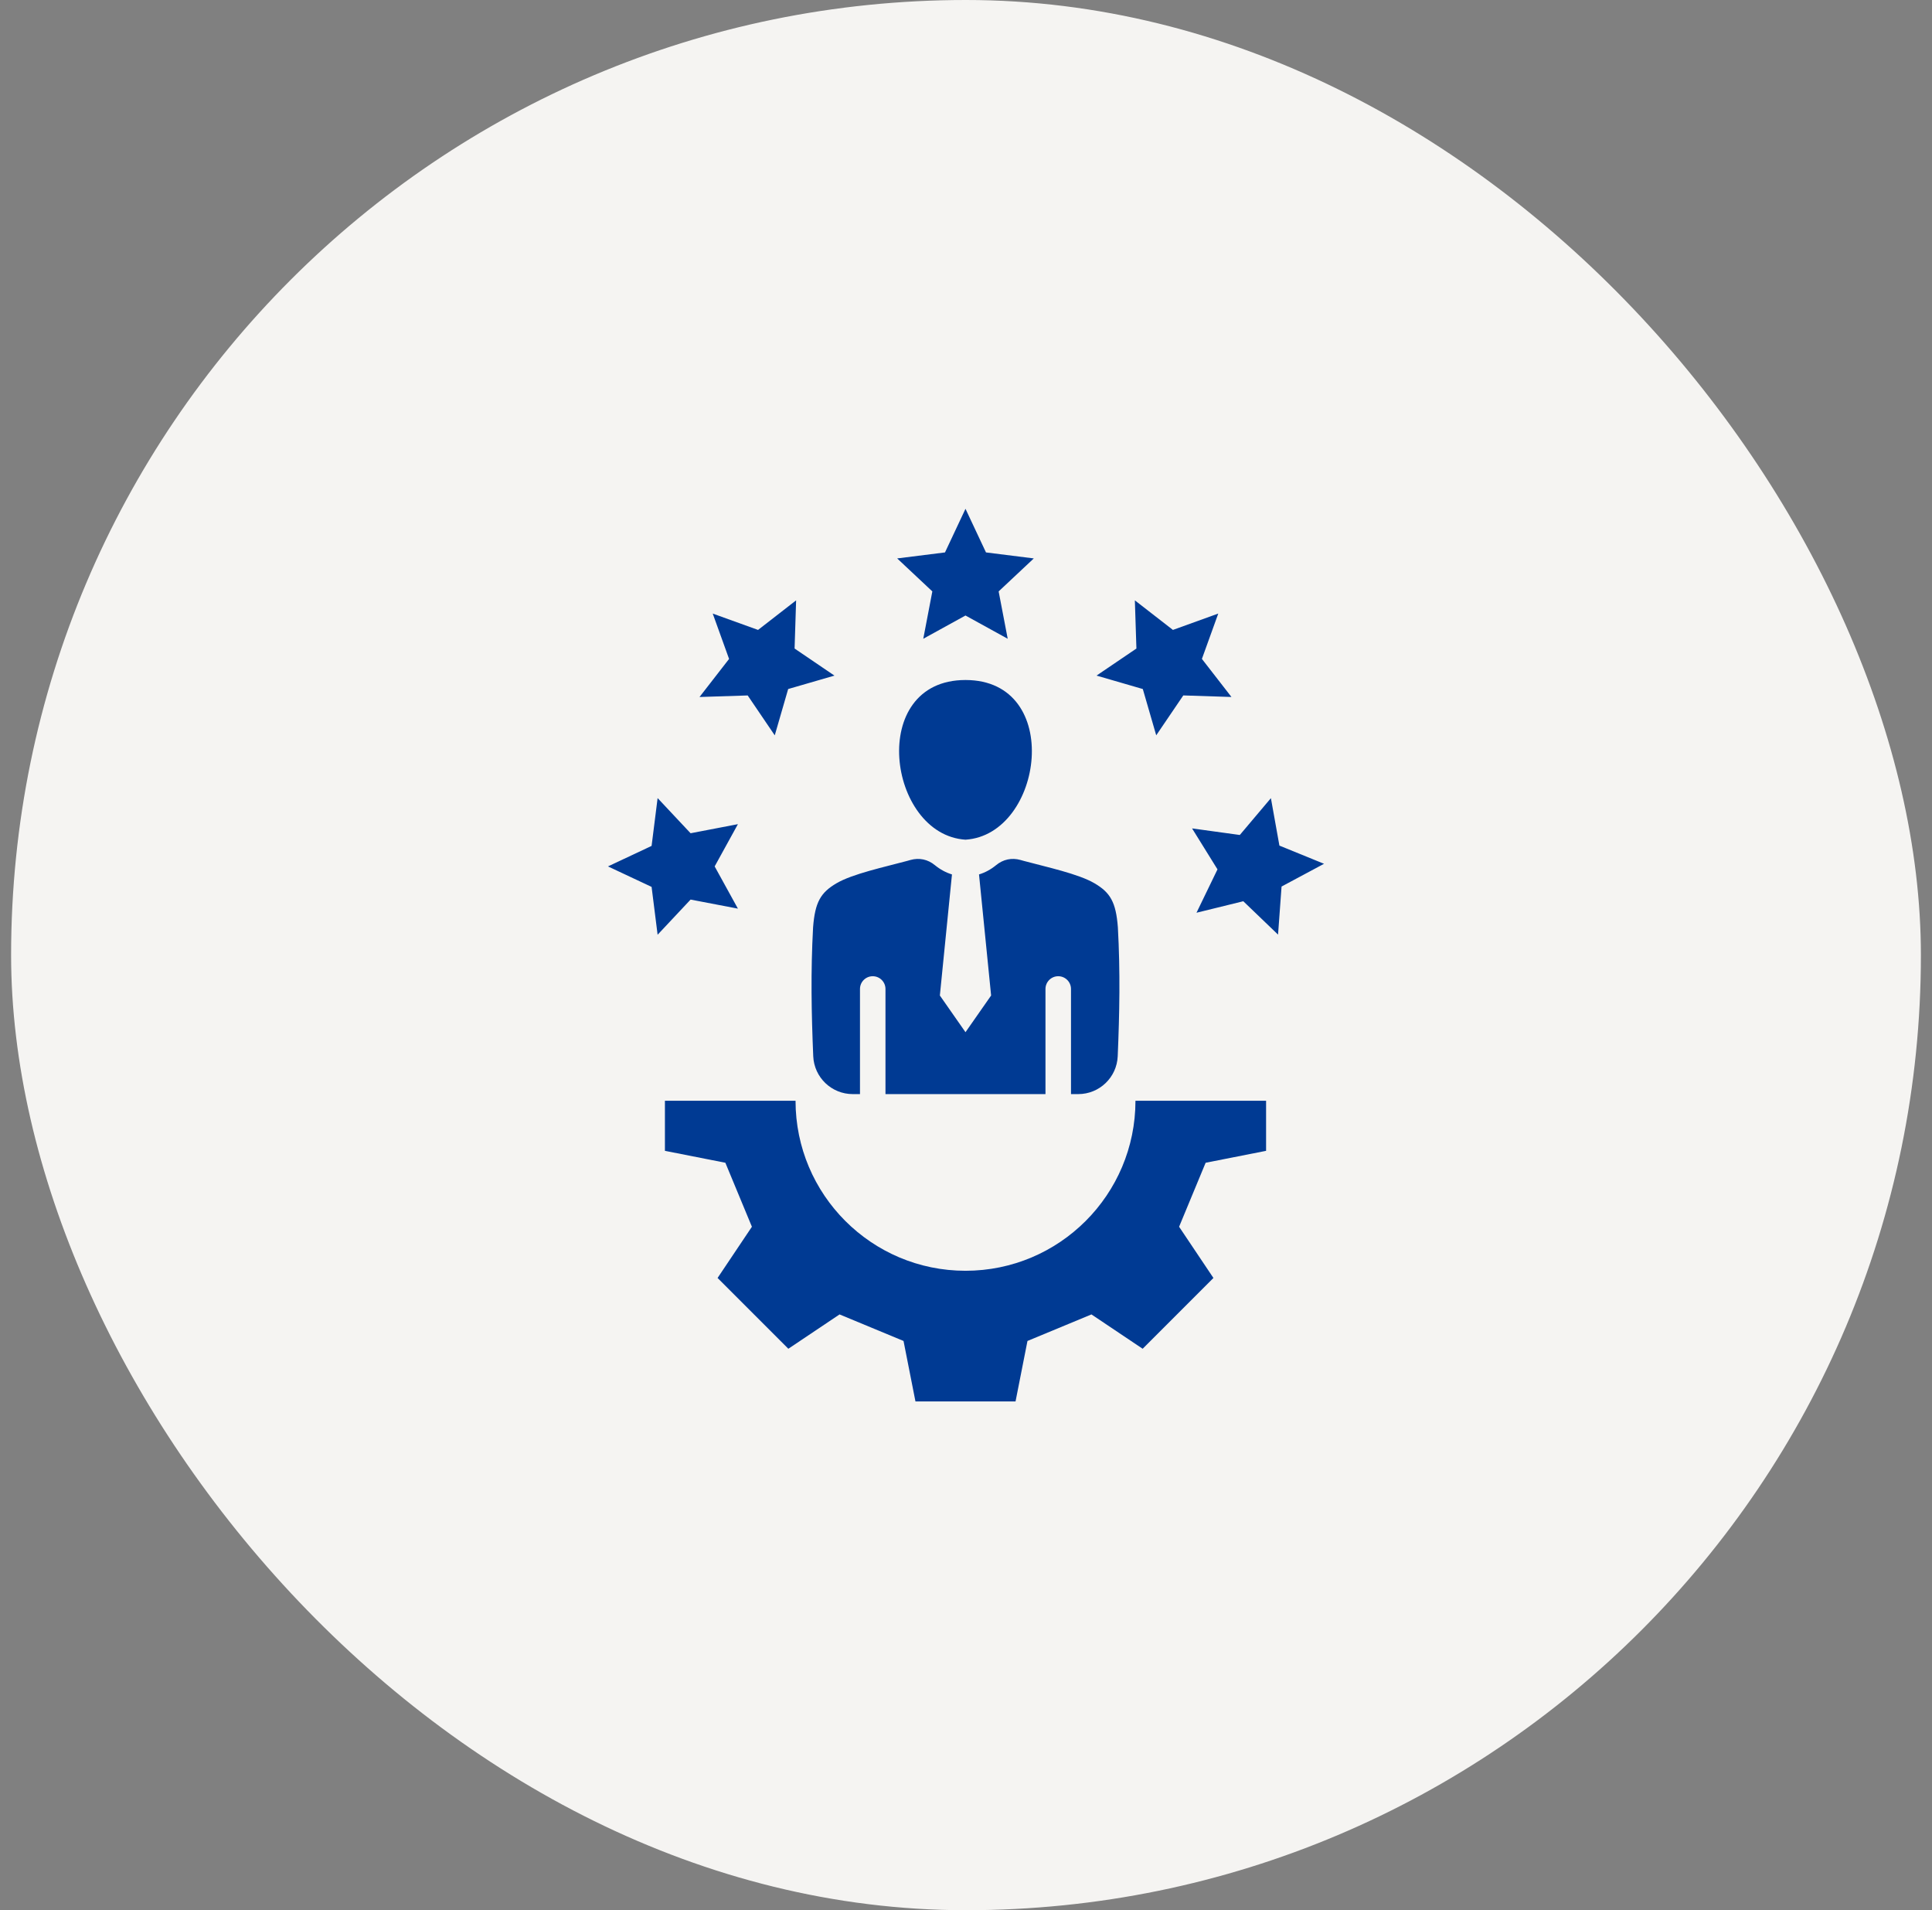
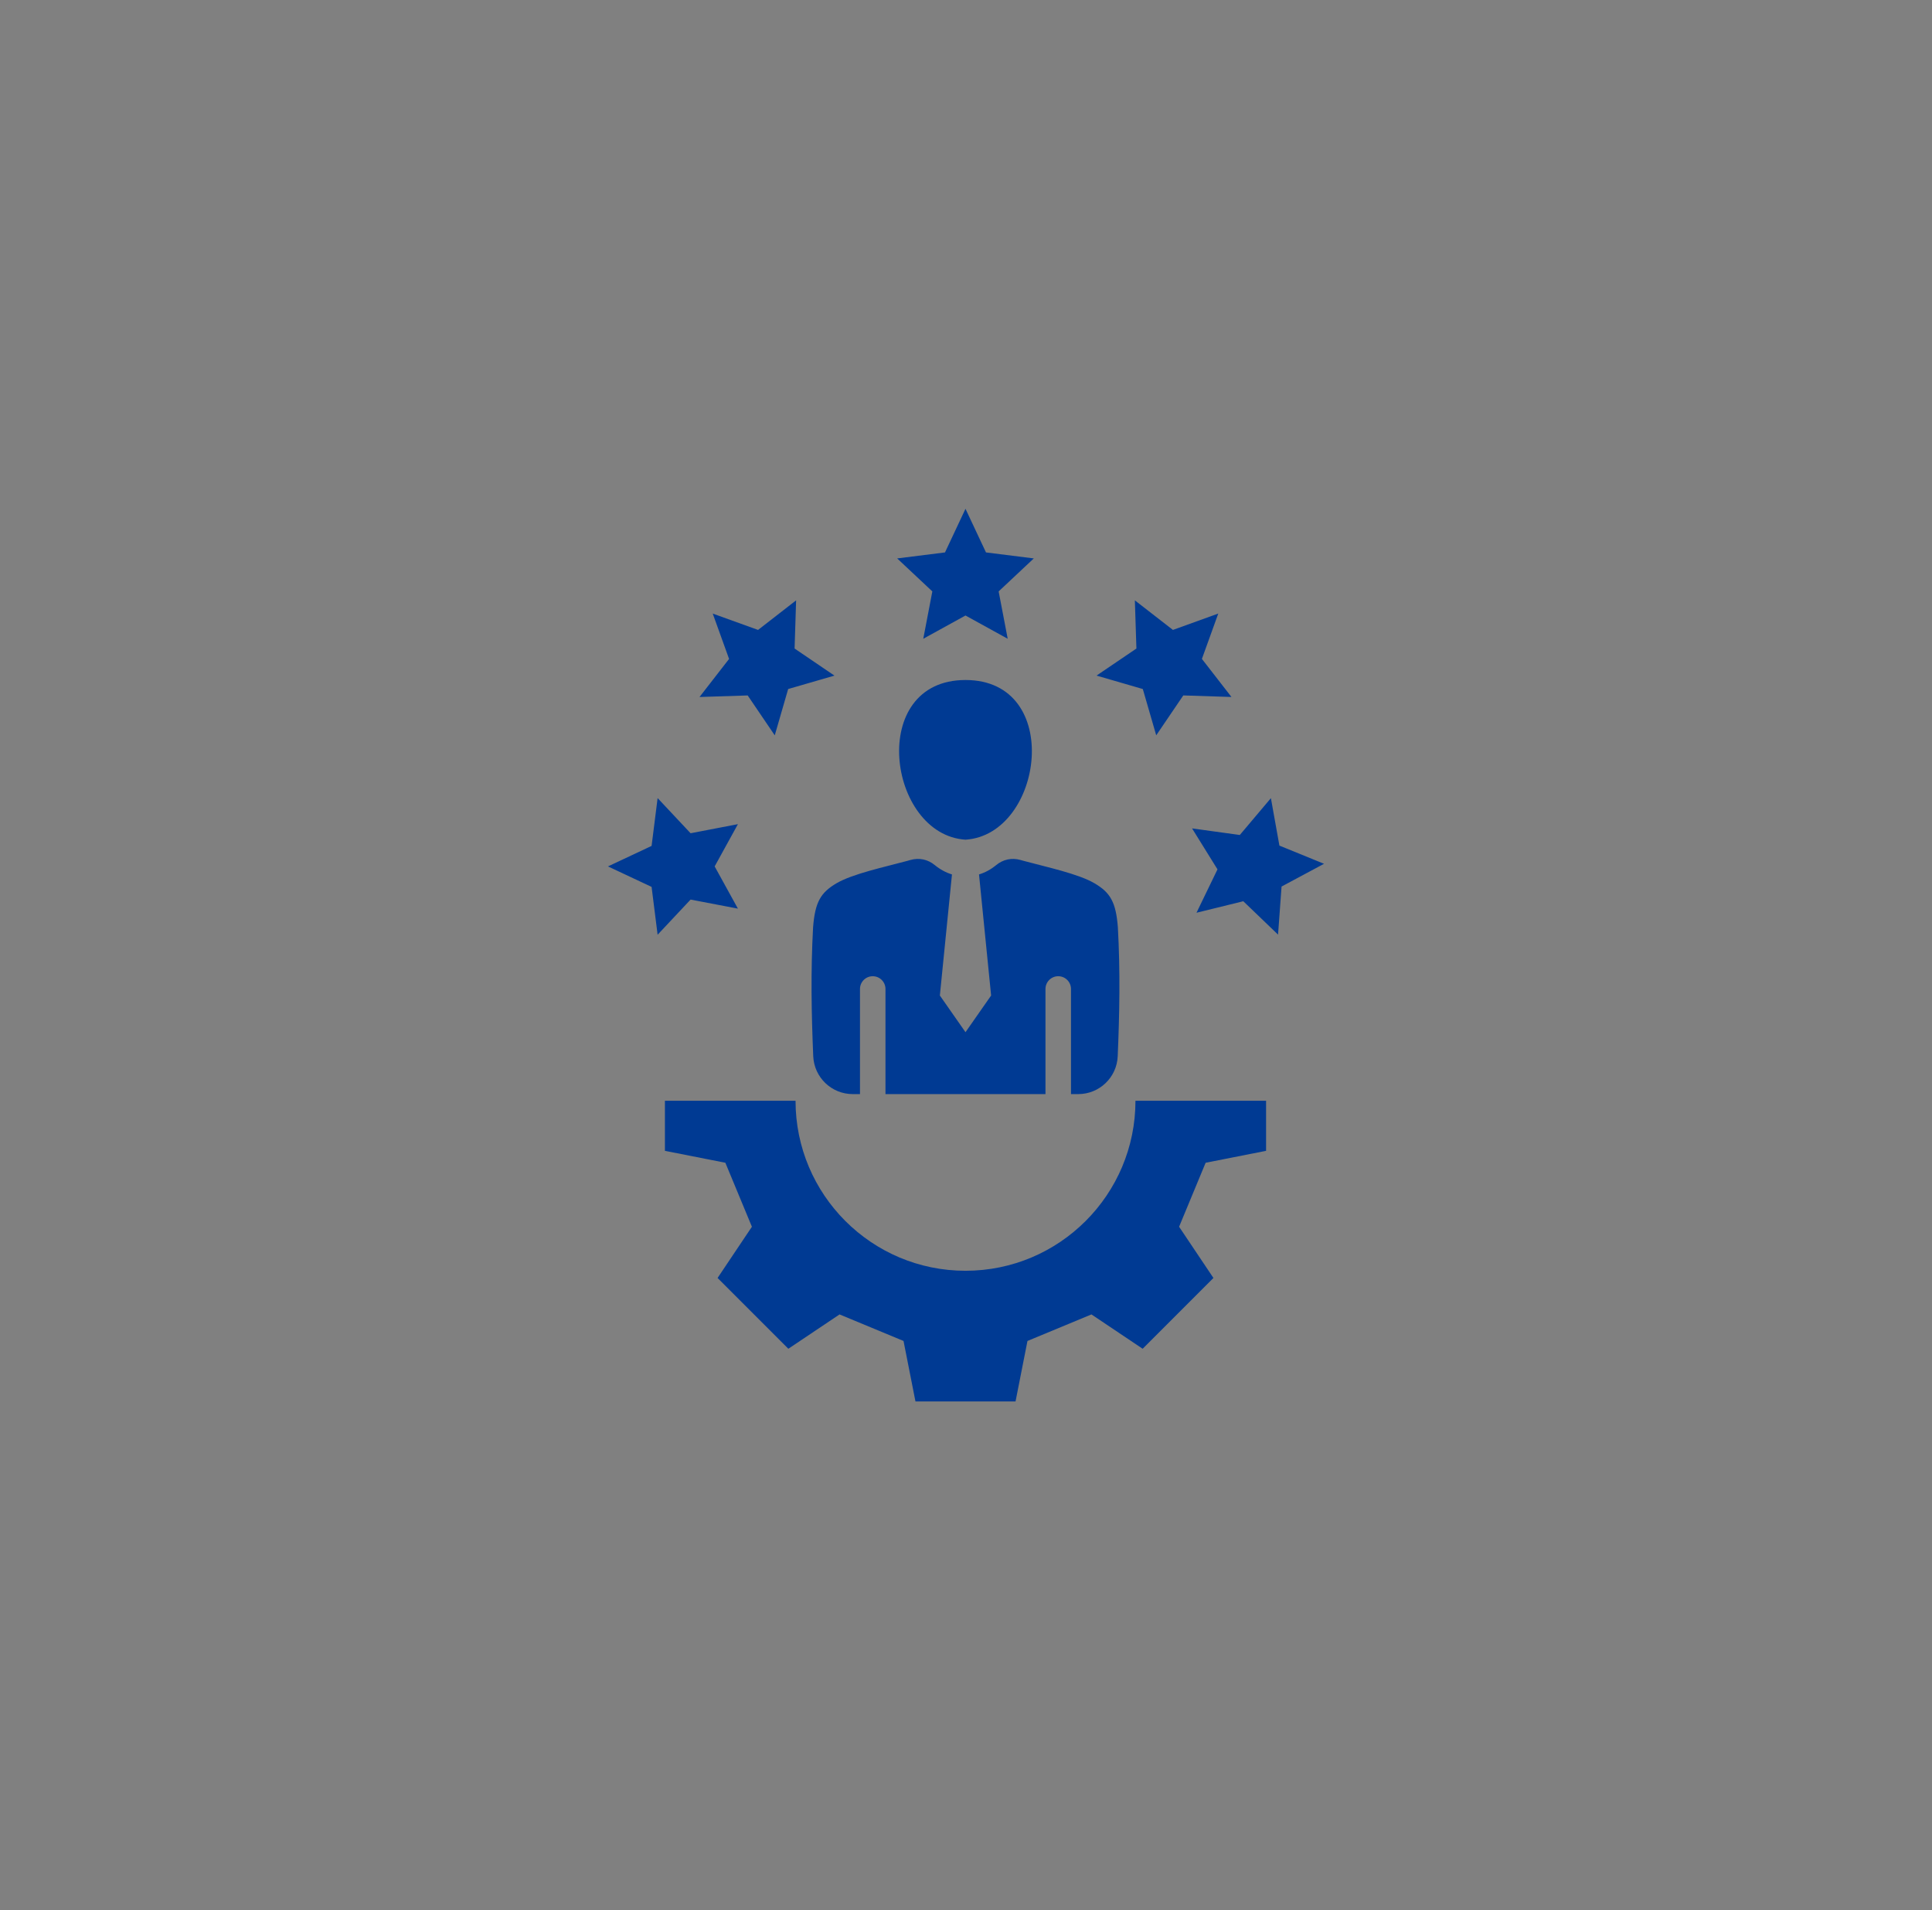
<svg xmlns="http://www.w3.org/2000/svg" width="87" height="86" viewBox="0 0 87 86" fill="none">
  <rect x="0" y="0" width="87" height="86" fill="#808080" stroke="none" />
-   <rect x="0.5" width="86" height="86" rx="43" fill="#F5F4F2" />
  <path fill-rule="evenodd" clip-rule="evenodd" d="M37.672 39.764C38.396 39.34 39.837 39.033 40.855 38.758L41 38.717C41.395 38.607 41.783 38.69 42.099 38.951C42.336 39.146 42.597 39.285 42.868 39.368L42.323 44.819L43.477 46.471L44.631 44.819L44.086 39.368C44.357 39.286 44.618 39.146 44.855 38.951C45.17 38.69 45.559 38.607 45.953 38.717L46.099 38.758C47.117 39.033 48.558 39.34 49.282 39.764C49.997 40.183 50.252 40.611 50.339 41.75C50.45 43.762 50.413 45.632 50.332 47.553C50.292 48.507 49.508 49.258 48.554 49.258H48.228V44.525C48.228 44.208 47.971 43.951 47.653 43.951C47.336 43.951 47.079 44.208 47.079 44.525V49.258H39.874V44.525C39.874 44.208 39.617 43.951 39.3 43.951C38.983 43.951 38.726 44.208 38.726 44.525V49.258H38.4C37.446 49.258 36.662 48.507 36.621 47.553C36.54 45.632 36.504 43.762 36.614 41.75C36.702 40.611 36.957 40.183 37.672 39.764H37.672ZM43.477 37.804C46.986 37.577 47.913 30.615 43.477 30.615C39.041 30.615 39.968 37.577 43.477 37.804ZM41.576 28.758L43.477 27.711L45.378 28.758L44.97 26.626L46.553 25.141L44.4 24.871L43.477 22.907L42.554 24.871L40.401 25.141L41.984 26.626L41.576 28.758ZM33.669 31.31L34.888 33.106L35.492 31.021L37.576 30.417L35.781 29.198L35.85 27.029L34.136 28.36L32.095 27.624L32.831 29.666L31.5 31.38L33.669 31.31H33.669ZM33.229 40.908L32.182 39.007L33.229 37.105L31.098 37.514L29.613 35.931L29.342 38.084L27.378 39.007L29.342 39.929L29.613 42.083L31.098 40.5L33.229 40.908ZM51.462 31.021L52.066 33.105L53.285 31.309L55.454 31.379L54.123 29.665L54.86 27.623L52.818 28.36L51.104 27.029L51.174 29.198L49.378 30.416L51.462 31.021ZM57.613 38.07L57.23 35.934L55.83 37.592L53.68 37.296L54.825 39.14L53.879 41.093L55.987 40.575L57.552 42.078L57.71 39.913L59.623 38.889L57.613 38.07H57.613ZM43.477 57.212C39.251 57.212 35.824 53.785 35.824 49.558H29.942V51.812L32.664 52.349L33.859 55.23L32.313 57.536L35.5 60.723L37.806 59.177L40.687 60.372L41.224 63.094H45.731L46.268 60.372L49.149 59.177L51.455 60.723L54.642 57.536L53.096 55.23L54.291 52.349L57.013 51.812V49.558H51.131C51.131 53.785 47.704 57.212 43.477 57.212Z" fill="#003A93" />
</svg>